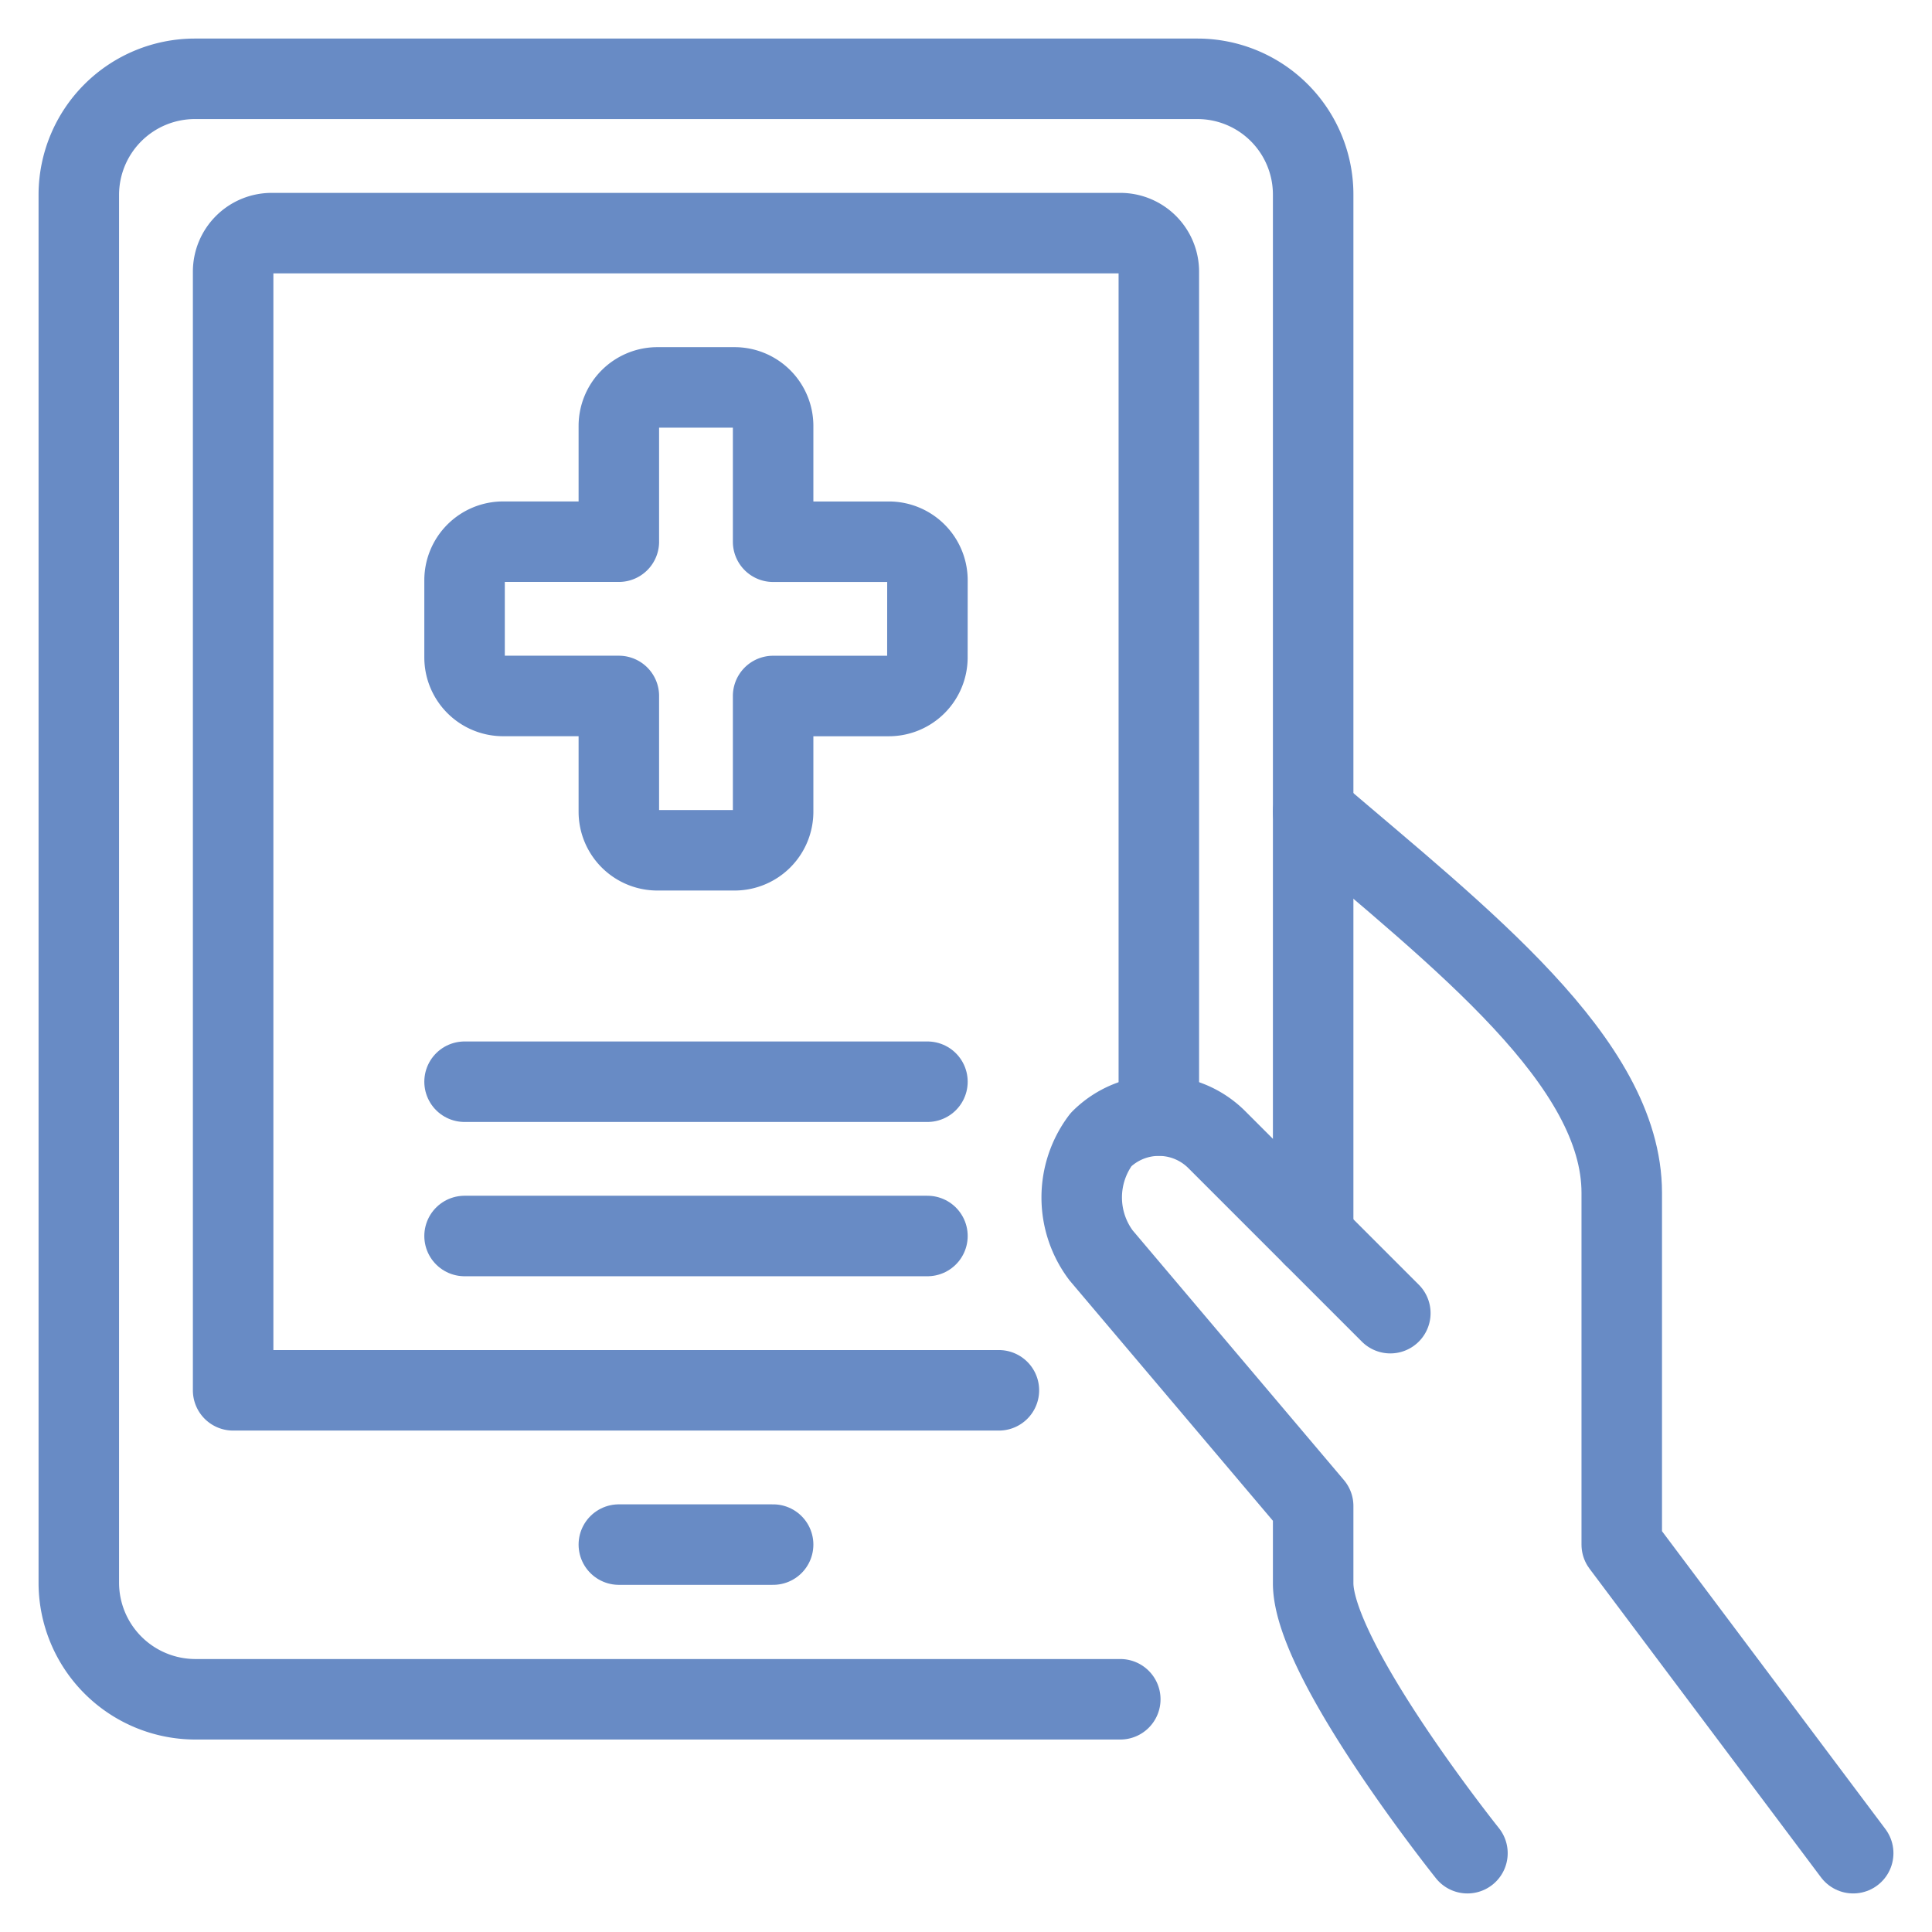
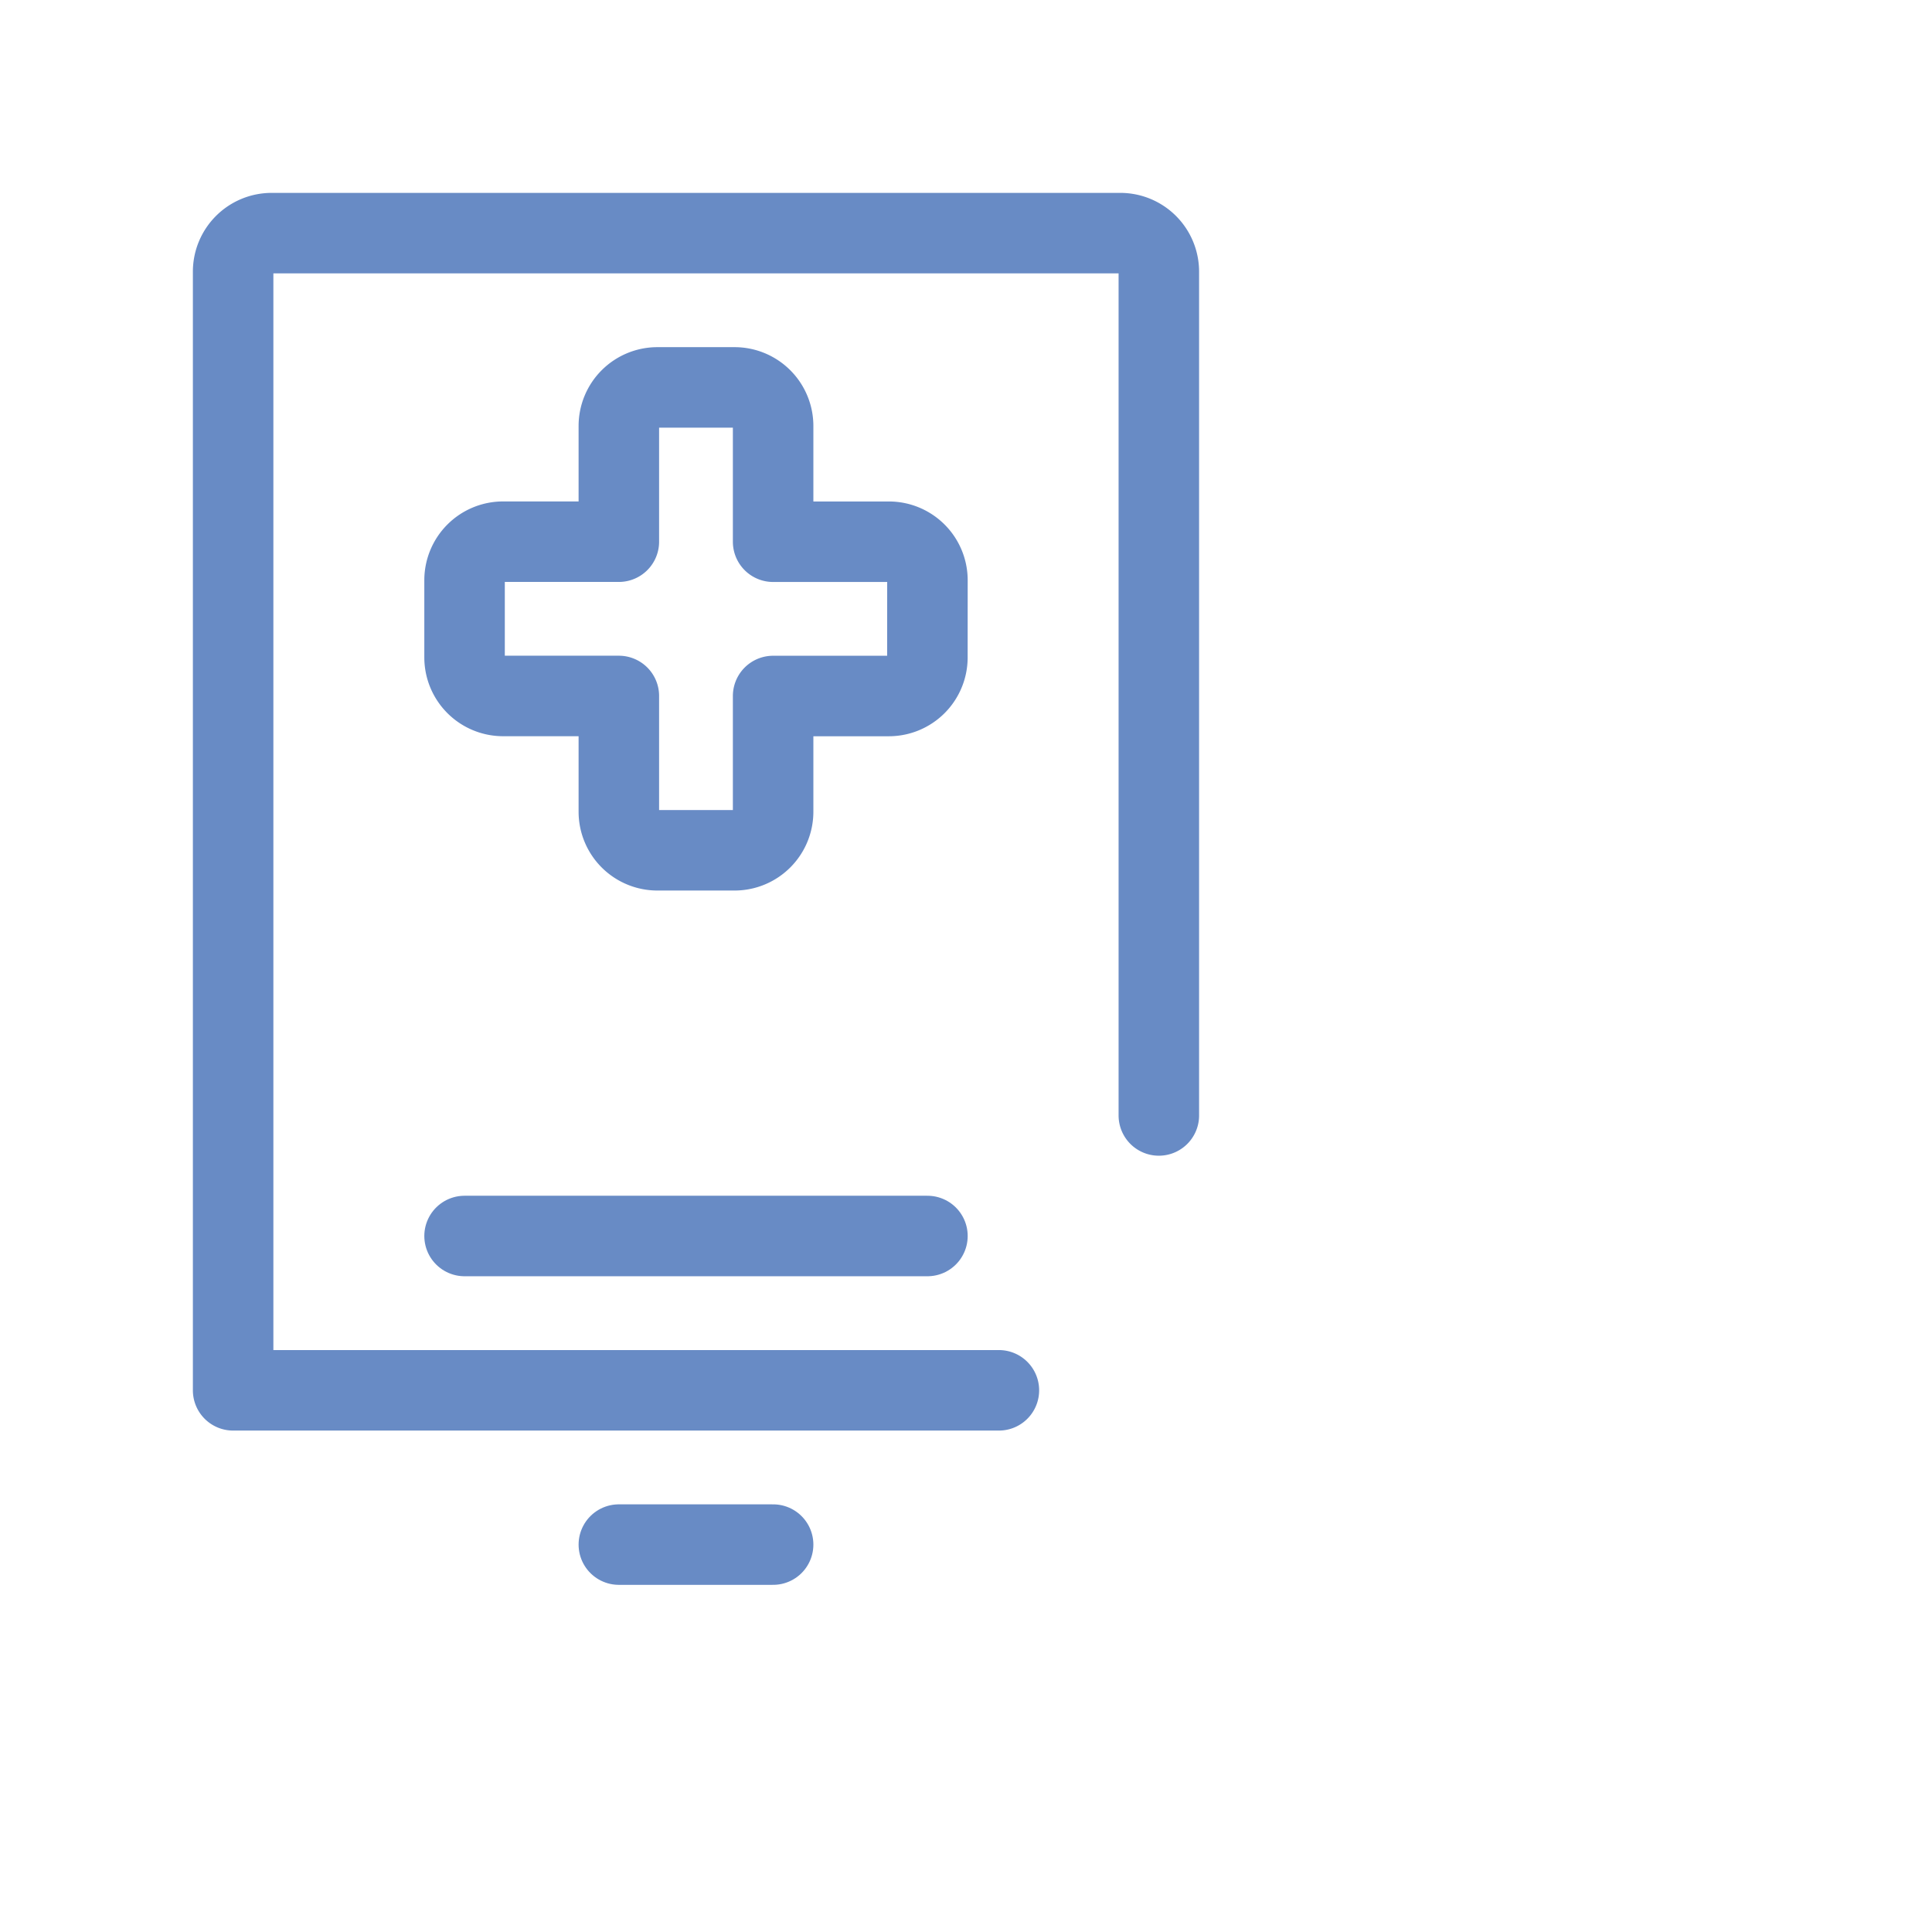
<svg xmlns="http://www.w3.org/2000/svg" viewBox="-1 -1 48 48" id="Medical-App-Tablet--Streamline-Ultimate" height="48" width="48">
  <desc>
    Medical App Tablet Streamline Icon: https://streamlinehq.com
  </desc>
  <path d="m14.375 37.375 3.833 0" fill="none" stroke="#688bc5" stroke-linecap="round" stroke-linejoin="round" stroke-width="2" />
-   <path d="M26.833 41.218H3.833A2.898 2.898 0 0 1 0.958 38.333V3.833A2.885 2.885 0 0 1 3.833 0.958h24.917A2.875 2.875 0 0 1 31.625 3.833v25.875" fill="none" stroke="#688bc5" stroke-linecap="round" stroke-linejoin="round" stroke-width="2" />
  <path d="M23.817 33.542H4.792V5.75a0.958 0.958 0 0 1 0.958 -0.958h21.083a0.958 0.958 0 0 1 0.958 0.958v20.963" fill="none" stroke="#688bc5" stroke-linecap="round" stroke-linejoin="round" stroke-width="2" />
-   <path d="m45.042 45.042 -5.75 -7.667v-8.738c0 -3.247 -3.989 -6.325 -7.667 -9.47" fill="none" stroke="#688bc5" stroke-linecap="round" stroke-linejoin="round" stroke-width="2" />
-   <path d="m33.542 31.625 -4.312 -4.312a2.034 2.034 0 0 0 -2.875 0 2.392 2.392 0 0 0 0 2.875L31.625 36.417v1.917c0 1.917 3.833 6.708 3.833 6.708" fill="none" stroke="#688bc5" stroke-linecap="round" stroke-linejoin="round" stroke-width="2" />
-   <path d="m10.542 25.875 11.5 0" fill="none" stroke="#688bc5" stroke-linecap="round" stroke-linejoin="round" stroke-width="2" />
  <path d="m10.542 29.708 11.5 0" fill="none" stroke="#688bc5" stroke-linecap="round" stroke-linejoin="round" stroke-width="2" />
  <path d="M22.042 13.417a0.958 0.958 0 0 0 -0.958 -0.958H18.208V9.583a0.958 0.958 0 0 0 -0.958 -0.958H15.333a0.958 0.958 0 0 0 -0.958 0.958v2.875H11.5a0.958 0.958 0 0 0 -0.958 0.958v1.917a0.958 0.958 0 0 0 0.958 0.958h2.875V19.167a0.958 0.958 0 0 0 0.958 0.958h1.917a0.958 0.958 0 0 0 0.958 -0.958V16.292H21.083a0.958 0.958 0 0 0 0.958 -0.958Z" fill="none" stroke="#688bc5" stroke-linecap="round" stroke-linejoin="round" stroke-width="2" />
</svg>